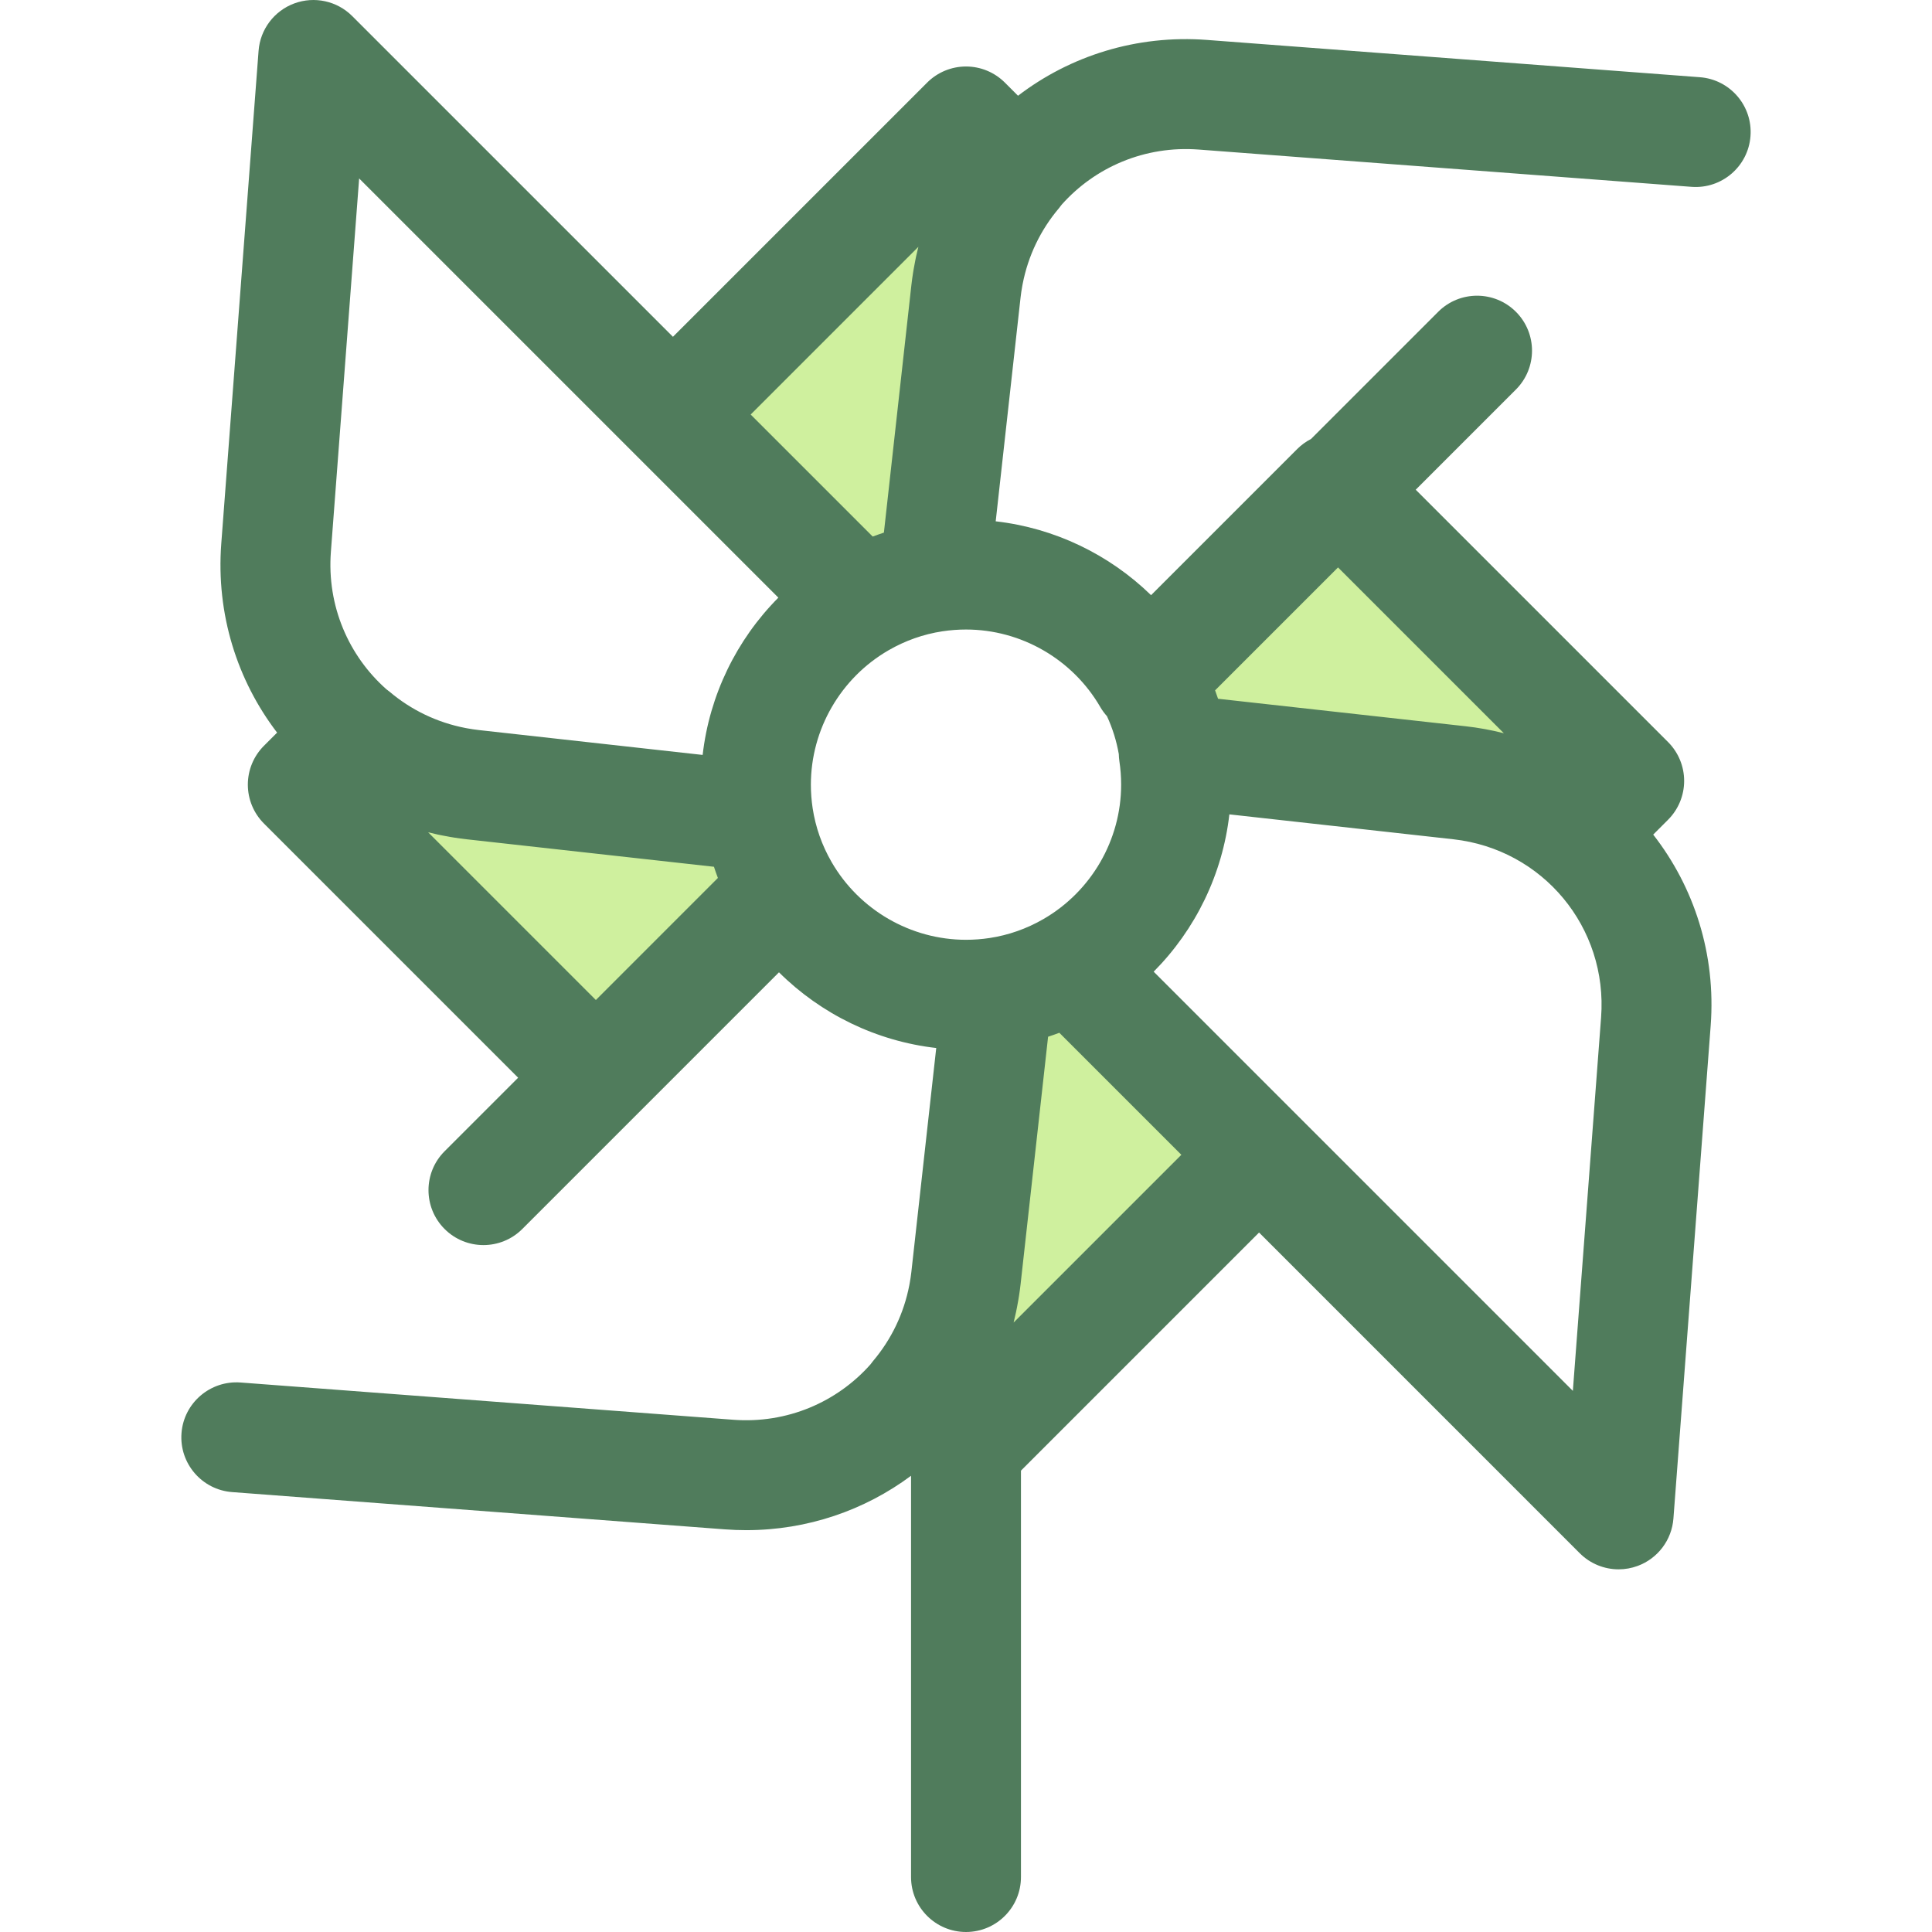
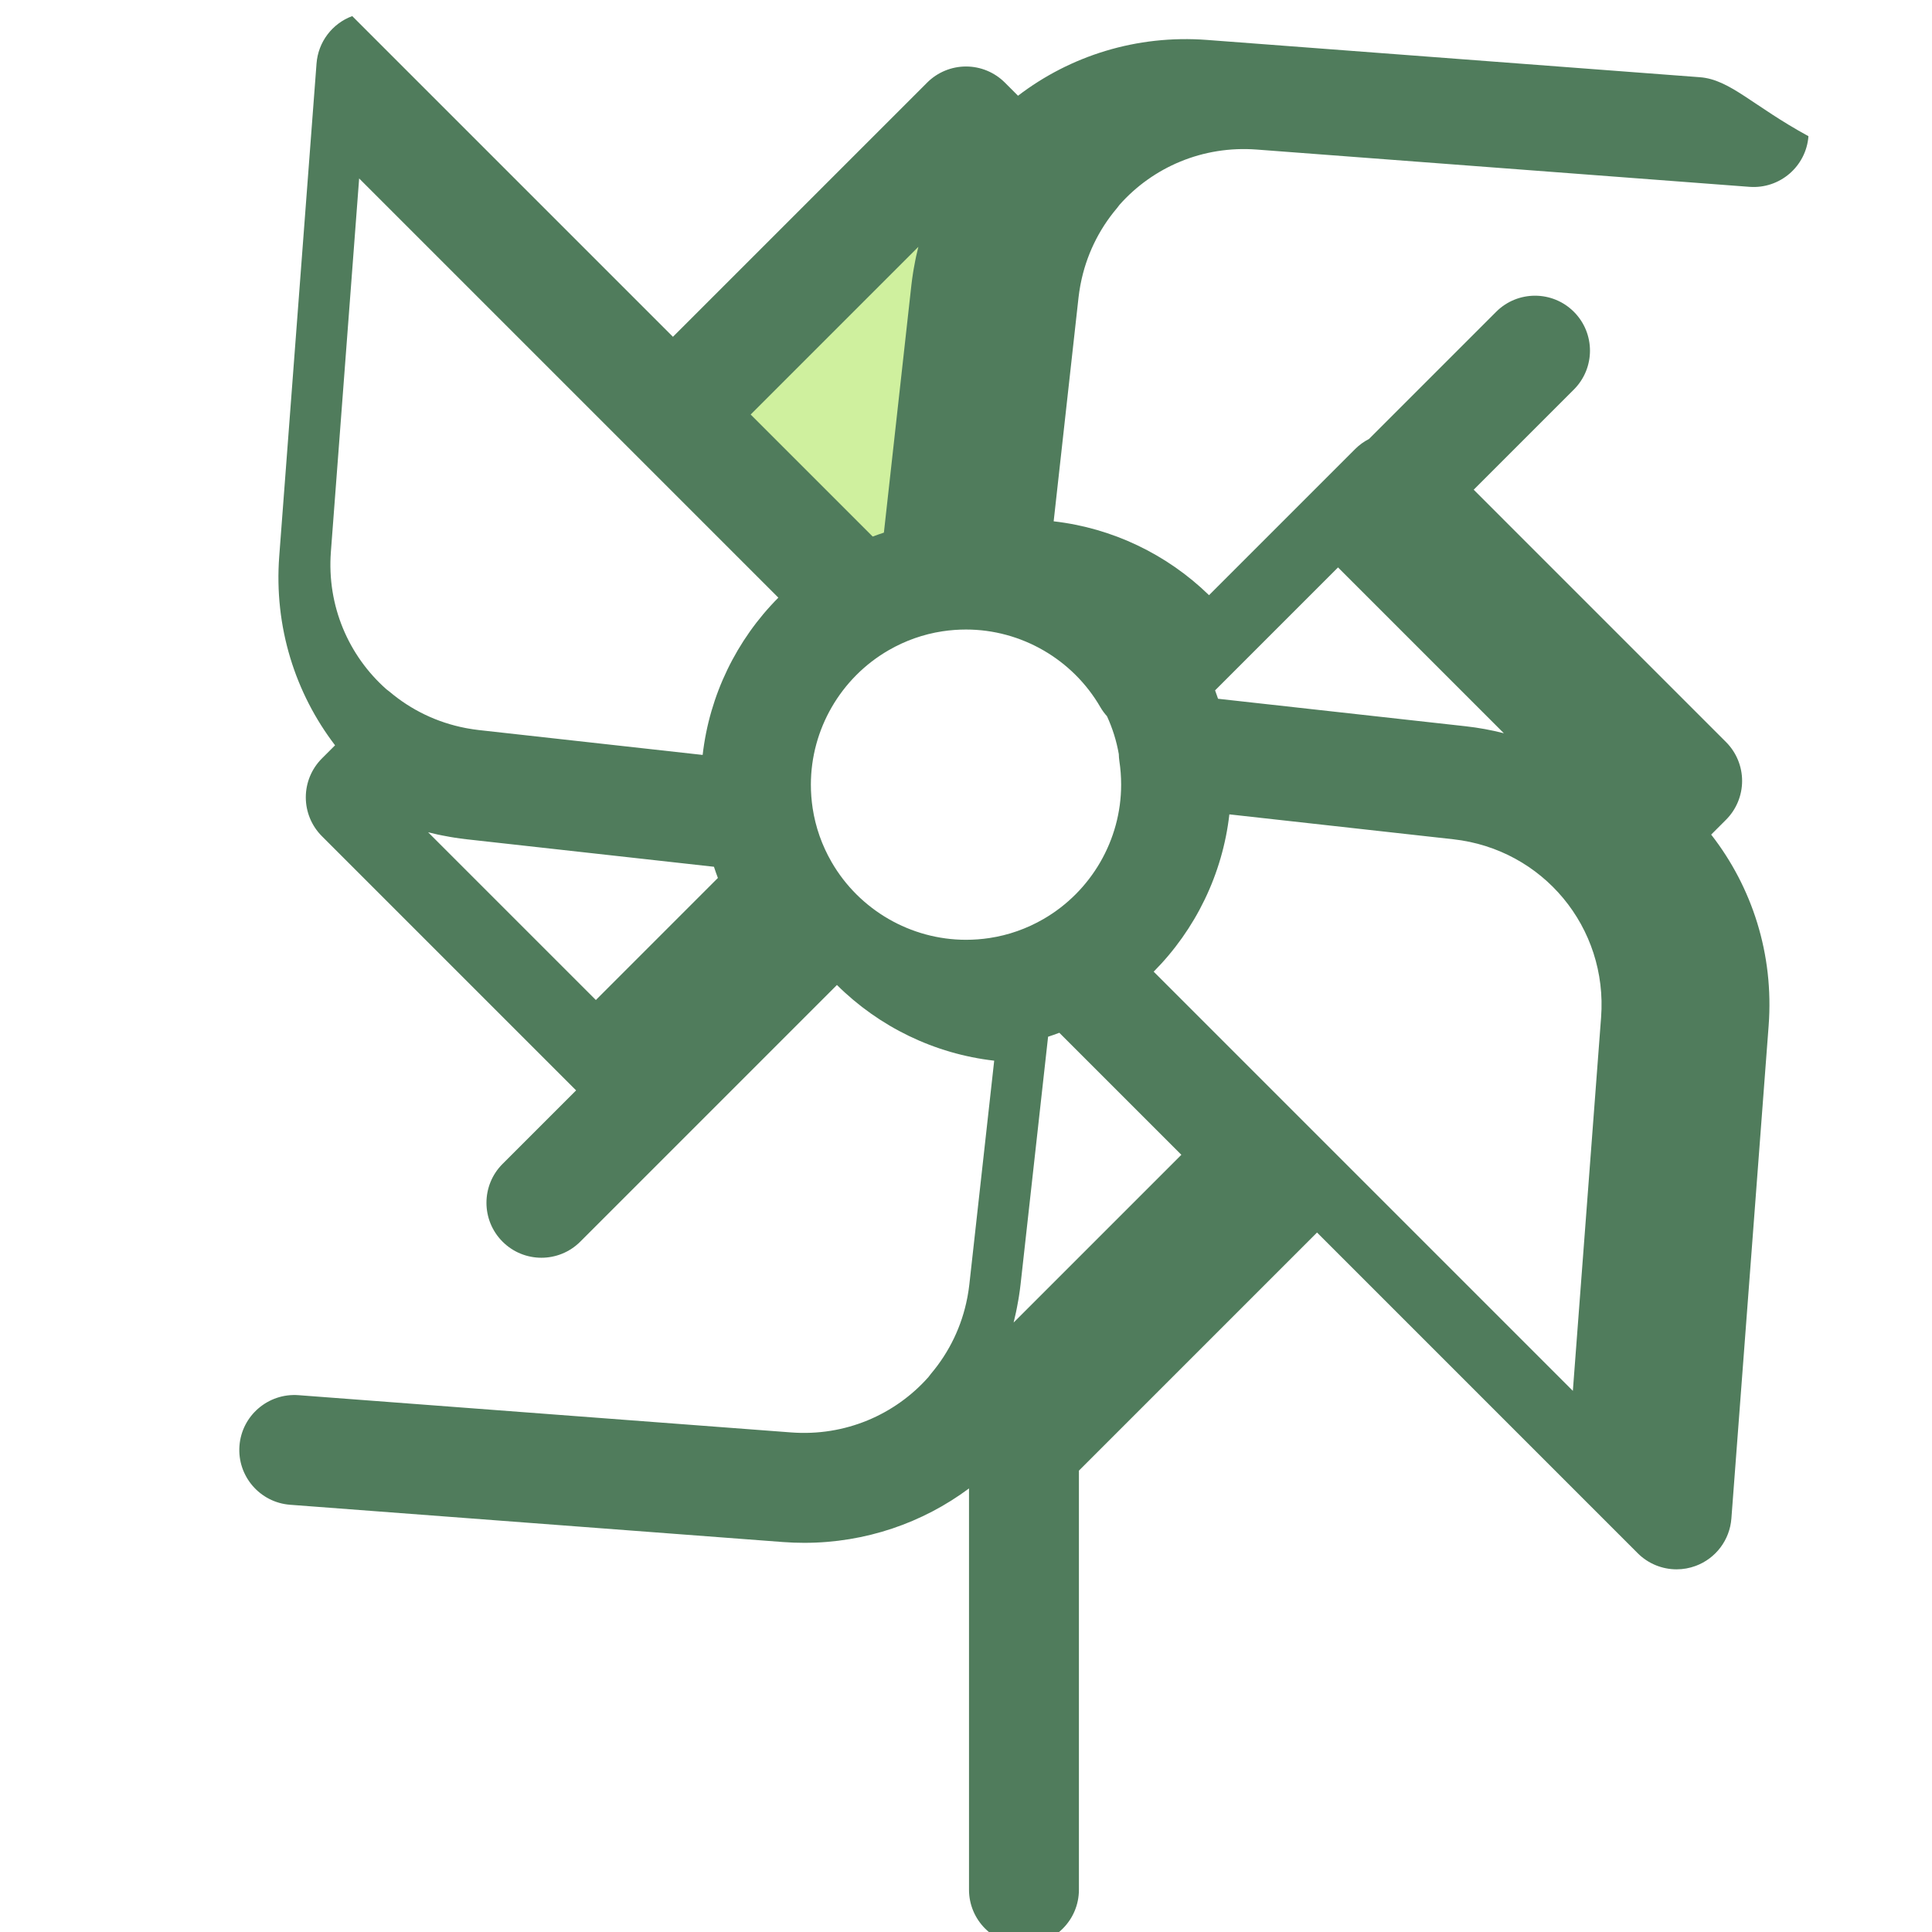
<svg xmlns="http://www.w3.org/2000/svg" version="1.1" id="Layer_1" x="0px" y="0px" viewBox="0 0 512.002 512.002" style="enable-background:new 0 0 512.002 512.002;" xml:space="preserve">
  <g>
-     <path style="fill:#CFF09E;" d="M304.232,179.139c3.393,5.874,5.757,12.417,6.814,19.395c0-0.001,0-0.004,0-0.006l75.711,8.409   c12.042,1.337,22.841,6.245,31.46,13.552l13.544-13.545l-77.667-77.667L304.232,179.139   C304.232,179.14,304.232,179.14,304.232,179.139z" />
    <path style="fill:#CFF09E;" d="M228.199,159.716c5.874-3.393,12.417-5.757,19.395-6.814c-0.001,0-0.004,0-0.006,0l8.409-75.711   c1.337-12.042,6.245-22.841,13.552-31.46l-13.544-13.545l-77.667,77.667L228.199,159.716L228.199,159.716z" />
-     <path style="fill:#CFF09E;" d="M264.404,262.99c0.001,0,0.003,0,0.004,0l-8.411,75.702c-1.337,12.04-6.244,22.838-13.549,31.455   l13.556,13.556l77.668-77.668l-49.861-49.863C277.932,259.569,271.386,261.934,264.404,262.99z" />
-     <path style="fill:#CFF09E;" d="M200.959,216.343c0,0.004,0.001,0.01,0.001,0.015l-75.717-8.415   c-12.037-1.338-22.833-6.242-31.449-13.546l-13.549,13.547l77.665,77.665l49.863-49.863l0,0   C204.378,229.871,202.015,223.323,200.959,216.343z" />
  </g>
-   <path style="fill:#507C5C;" d="M450.482,20.463L319.9,10.584c-18.745-1.42-36.326,4.247-50.113,14.788l-3.484-3.484  c-2.731-2.731-6.436-4.266-10.298-4.266c-3.862,0-7.566,1.535-10.298,4.266l-67.369,67.367L93.347,4.266  C89.324,0.244,83.33-1.07,77.986,0.908c-5.335,1.978-9.031,6.883-9.461,12.557l-9.883,130.569  c-1.419,18.745,4.25,36.331,14.794,50.122l-3.49,3.488c-2.731,2.731-4.266,6.436-4.266,10.298s1.535,7.567,4.266,10.298  l67.367,67.367l-19.491,19.491c-5.687,5.687-5.687,14.909,0,20.598c5.689,5.687,14.908,5.687,20.598,0l29.783-29.783  c0.001-0.001,0.004-0.004,0.006-0.006l38.23-38.232c11.173,11.104,25.873,18.259,41.675,20.06l-6.593,59.348  c0,0.003,0,0.006-0.001,0.009c-0.111,0.992-0.262,1.972-0.438,2.948c-0.035,0.197-0.071,0.392-0.109,0.587  c-1.435,7.413-4.722,14.305-9.636,20.103c-0.236,0.278-0.45,0.569-0.661,0.861c-8.832,9.954-22.04,15.748-36.387,14.66  l-130.569-9.874c-7.991-0.584-15.014,5.403-15.621,13.425c-0.606,8.02,5.405,15.014,13.425,15.621l130.569,9.874  c1.908,0.144,3.801,0.214,5.683,0.214c16.255,0,31.409-5.303,43.661-14.415v106.342c0,8.044,6.522,14.564,14.564,14.564  c8.042,0,14.564-6.52,14.564-14.564V389.736l63.103-63.103l84.987,84.991c2.78,2.782,6.504,4.267,10.301,4.267  c1.697,0,3.411-0.297,5.06-0.909c5.336-1.978,9.031-6.883,9.461-12.559l9.871-130.584c1.436-18.993-4.411-36.792-15.228-50.661  l3.934-3.934c2.731-2.731,4.266-6.436,4.266-10.298c0-3.862-1.535-7.566-4.266-10.298l-66.869-66.871l26.552-26.552  c5.687-5.687,5.687-14.909,0-20.596c-5.687-5.687-14.906-5.687-20.598,0l-33.707,33.707c-1.331,0.685-2.563,1.567-3.641,2.645  l-38.745,38.745c-11.111-10.824-25.604-17.8-41.172-19.573l6.059-54.557l0.533-4.794c0.111-0.996,0.264-1.982,0.44-2.961  c0.035-0.194,0.07-0.386,0.108-0.578c1.435-7.417,4.723-14.312,9.638-20.11c0.249-0.293,0.475-0.599,0.696-0.906  c8.829-9.927,22.018-15.701,36.35-14.615l130.582,9.879c8.017,0.597,15.014-5.402,15.621-13.424  C464.513,28.064,458.504,21.07,450.482,20.463z M157.912,265.013l-44.455-44.454c0.119,0.031,0.242,0.057,0.363,0.086  c0.725,0.182,1.452,0.358,2.183,0.518c0.419,0.092,0.845,0.17,1.267,0.255c0.692,0.138,1.386,0.269,2.084,0.387  c0.357,0.061,0.714,0.121,1.073,0.176c1.063,0.166,2.132,0.316,3.207,0.435l65.571,7.286c0.326,0.996,0.673,1.987,1.044,2.968  L157.912,265.013z M186.211,200.065l-59.358-6.596c-0.995-0.111-1.979-0.264-2.958-0.44c-0.195-0.035-0.389-0.071-0.583-0.108  c-7.412-1.435-14.305-4.72-20.101-9.633c-0.262-0.221-0.534-0.421-0.808-0.62c-9.987-8.836-15.803-22.067-14.715-36.432l7.49-98.945  l72.851,72.849c0.004,0.004,0.007,0.009,0.012,0.013l38.233,38.232C195.165,169.557,188.01,184.261,186.211,200.065z   M198.934,109.854l44.445-44.445c-0.218,0.851-0.419,1.705-0.607,2.565c-0.086,0.396-0.16,0.797-0.24,1.196  c-0.144,0.718-0.28,1.437-0.402,2.161c-0.058,0.341-0.115,0.683-0.169,1.027c-0.166,1.066-0.318,2.137-0.437,3.213  c0,0.004-0.001,0.009-0.001,0.013l-1.692,15.243l-5.59,50.324c-0.996,0.325-1.984,0.673-2.965,1.043L198.934,109.854z   M268.62,350.49c0.119-0.469,0.217-0.947,0.328-1.419c0.105-0.446,0.213-0.891,0.309-1.34c0.095-0.443,0.182-0.888,0.268-1.334  c0.127-0.645,0.245-1.293,0.355-1.944c0.06-0.351,0.119-0.702,0.173-1.054c0.159-1.028,0.303-2.059,0.418-3.098l7.285-65.557  c1.002-0.326,1.994-0.676,2.981-1.049l32.338,32.339L268.62,350.49z M424.306,269.643l-7.482,98.954l-72.852-72.856  c-0.001-0.001-0.001-0.001-0.003-0.003l-38.232-38.233c11.107-11.176,18.262-25.883,20.059-41.688l59.345,6.599  C408.908,225.055,426.109,245.801,424.306,269.643z M398.54,194.319c-3.325-0.852-6.723-1.475-10.176-1.857l-65.566-7.282  c-0.245-0.749-0.514-1.488-0.784-2.228l32.578-32.578L398.54,194.319z M291.621,187.424c0.5,0.864,1.092,1.654,1.745,2.386  c1.475,3.206,2.527,6.564,3.13,10.036c0.015,0.619,0.058,1.239,0.151,1.858c0.312,2.055,0.469,4.155,0.469,6.241  c0,14.63-7.891,28.277-20.593,35.618c0,0,0,0-0.001,0.001c-4.455,2.573-9.264,4.264-14.292,5.026c0,0-0.001,0-0.003,0  c-2.051,0.31-4.145,0.468-6.223,0.468c-14.632,0-28.28-7.891-35.619-20.595c0-0.001-0.001-0.003-0.001-0.003  c-2.569-4.449-4.258-9.254-5.023-14.28v-0.001c-0.312-2.055-0.469-4.152-0.469-6.233c0-14.631,7.892-28.279,20.596-35.619  c0.001-0.001,0.004-0.003,0.006-0.004c4.435-2.56,9.222-4.248,14.232-5.014c0.006-0.001,0.013-0.003,0.019-0.004  c0.01-0.001,0.02-0.001,0.031-0.003c2.048-0.31,4.145-0.469,6.23-0.469C270.634,166.832,284.282,174.723,291.621,187.424z" />
+   <path style="fill:#507C5C;" d="M450.482,20.463L319.9,10.584c-18.745-1.42-36.326,4.247-50.113,14.788l-3.484-3.484  c-2.731-2.731-6.436-4.266-10.298-4.266c-3.862,0-7.566,1.535-10.298,4.266l-67.369,67.367L93.347,4.266  c-5.335,1.978-9.031,6.883-9.461,12.557l-9.883,130.569  c-1.419,18.745,4.25,36.331,14.794,50.122l-3.49,3.488c-2.731,2.731-4.266,6.436-4.266,10.298s1.535,7.567,4.266,10.298  l67.367,67.367l-19.491,19.491c-5.687,5.687-5.687,14.909,0,20.598c5.689,5.687,14.908,5.687,20.598,0l29.783-29.783  c0.001-0.001,0.004-0.004,0.006-0.006l38.23-38.232c11.173,11.104,25.873,18.259,41.675,20.06l-6.593,59.348  c0,0.003,0,0.006-0.001,0.009c-0.111,0.992-0.262,1.972-0.438,2.948c-0.035,0.197-0.071,0.392-0.109,0.587  c-1.435,7.413-4.722,14.305-9.636,20.103c-0.236,0.278-0.45,0.569-0.661,0.861c-8.832,9.954-22.04,15.748-36.387,14.66  l-130.569-9.874c-7.991-0.584-15.014,5.403-15.621,13.425c-0.606,8.02,5.405,15.014,13.425,15.621l130.569,9.874  c1.908,0.144,3.801,0.214,5.683,0.214c16.255,0,31.409-5.303,43.661-14.415v106.342c0,8.044,6.522,14.564,14.564,14.564  c8.042,0,14.564-6.52,14.564-14.564V389.736l63.103-63.103l84.987,84.991c2.78,2.782,6.504,4.267,10.301,4.267  c1.697,0,3.411-0.297,5.06-0.909c5.336-1.978,9.031-6.883,9.461-12.559l9.871-130.584c1.436-18.993-4.411-36.792-15.228-50.661  l3.934-3.934c2.731-2.731,4.266-6.436,4.266-10.298c0-3.862-1.535-7.566-4.266-10.298l-66.869-66.871l26.552-26.552  c5.687-5.687,5.687-14.909,0-20.596c-5.687-5.687-14.906-5.687-20.598,0l-33.707,33.707c-1.331,0.685-2.563,1.567-3.641,2.645  l-38.745,38.745c-11.111-10.824-25.604-17.8-41.172-19.573l6.059-54.557l0.533-4.794c0.111-0.996,0.264-1.982,0.44-2.961  c0.035-0.194,0.07-0.386,0.108-0.578c1.435-7.417,4.723-14.312,9.638-20.11c0.249-0.293,0.475-0.599,0.696-0.906  c8.829-9.927,22.018-15.701,36.35-14.615l130.582,9.879c8.017,0.597,15.014-5.402,15.621-13.424  C464.513,28.064,458.504,21.07,450.482,20.463z M157.912,265.013l-44.455-44.454c0.119,0.031,0.242,0.057,0.363,0.086  c0.725,0.182,1.452,0.358,2.183,0.518c0.419,0.092,0.845,0.17,1.267,0.255c0.692,0.138,1.386,0.269,2.084,0.387  c0.357,0.061,0.714,0.121,1.073,0.176c1.063,0.166,2.132,0.316,3.207,0.435l65.571,7.286c0.326,0.996,0.673,1.987,1.044,2.968  L157.912,265.013z M186.211,200.065l-59.358-6.596c-0.995-0.111-1.979-0.264-2.958-0.44c-0.195-0.035-0.389-0.071-0.583-0.108  c-7.412-1.435-14.305-4.72-20.101-9.633c-0.262-0.221-0.534-0.421-0.808-0.62c-9.987-8.836-15.803-22.067-14.715-36.432l7.49-98.945  l72.851,72.849c0.004,0.004,0.007,0.009,0.012,0.013l38.233,38.232C195.165,169.557,188.01,184.261,186.211,200.065z   M198.934,109.854l44.445-44.445c-0.218,0.851-0.419,1.705-0.607,2.565c-0.086,0.396-0.16,0.797-0.24,1.196  c-0.144,0.718-0.28,1.437-0.402,2.161c-0.058,0.341-0.115,0.683-0.169,1.027c-0.166,1.066-0.318,2.137-0.437,3.213  c0,0.004-0.001,0.009-0.001,0.013l-1.692,15.243l-5.59,50.324c-0.996,0.325-1.984,0.673-2.965,1.043L198.934,109.854z   M268.62,350.49c0.119-0.469,0.217-0.947,0.328-1.419c0.105-0.446,0.213-0.891,0.309-1.34c0.095-0.443,0.182-0.888,0.268-1.334  c0.127-0.645,0.245-1.293,0.355-1.944c0.06-0.351,0.119-0.702,0.173-1.054c0.159-1.028,0.303-2.059,0.418-3.098l7.285-65.557  c1.002-0.326,1.994-0.676,2.981-1.049l32.338,32.339L268.62,350.49z M424.306,269.643l-7.482,98.954l-72.852-72.856  c-0.001-0.001-0.001-0.001-0.003-0.003l-38.232-38.233c11.107-11.176,18.262-25.883,20.059-41.688l59.345,6.599  C408.908,225.055,426.109,245.801,424.306,269.643z M398.54,194.319c-3.325-0.852-6.723-1.475-10.176-1.857l-65.566-7.282  c-0.245-0.749-0.514-1.488-0.784-2.228l32.578-32.578L398.54,194.319z M291.621,187.424c0.5,0.864,1.092,1.654,1.745,2.386  c1.475,3.206,2.527,6.564,3.13,10.036c0.015,0.619,0.058,1.239,0.151,1.858c0.312,2.055,0.469,4.155,0.469,6.241  c0,14.63-7.891,28.277-20.593,35.618c0,0,0,0-0.001,0.001c-4.455,2.573-9.264,4.264-14.292,5.026c0,0-0.001,0-0.003,0  c-2.051,0.31-4.145,0.468-6.223,0.468c-14.632,0-28.28-7.891-35.619-20.595c0-0.001-0.001-0.003-0.001-0.003  c-2.569-4.449-4.258-9.254-5.023-14.28v-0.001c-0.312-2.055-0.469-4.152-0.469-6.233c0-14.631,7.892-28.279,20.596-35.619  c0.001-0.001,0.004-0.003,0.006-0.004c4.435-2.56,9.222-4.248,14.232-5.014c0.006-0.001,0.013-0.003,0.019-0.004  c0.01-0.001,0.02-0.001,0.031-0.003c2.048-0.31,4.145-0.469,6.23-0.469C270.634,166.832,284.282,174.723,291.621,187.424z" />
  <g>
</g>
  <g>
</g>
  <g>
</g>
  <g>
</g>
  <g>
</g>
  <g>
</g>
  <g>
</g>
  <g>
</g>
  <g>
</g>
  <g>
</g>
  <g>
</g>
  <g>
</g>
  <g>
</g>
  <g>
</g>
  <g>
</g>
</svg>